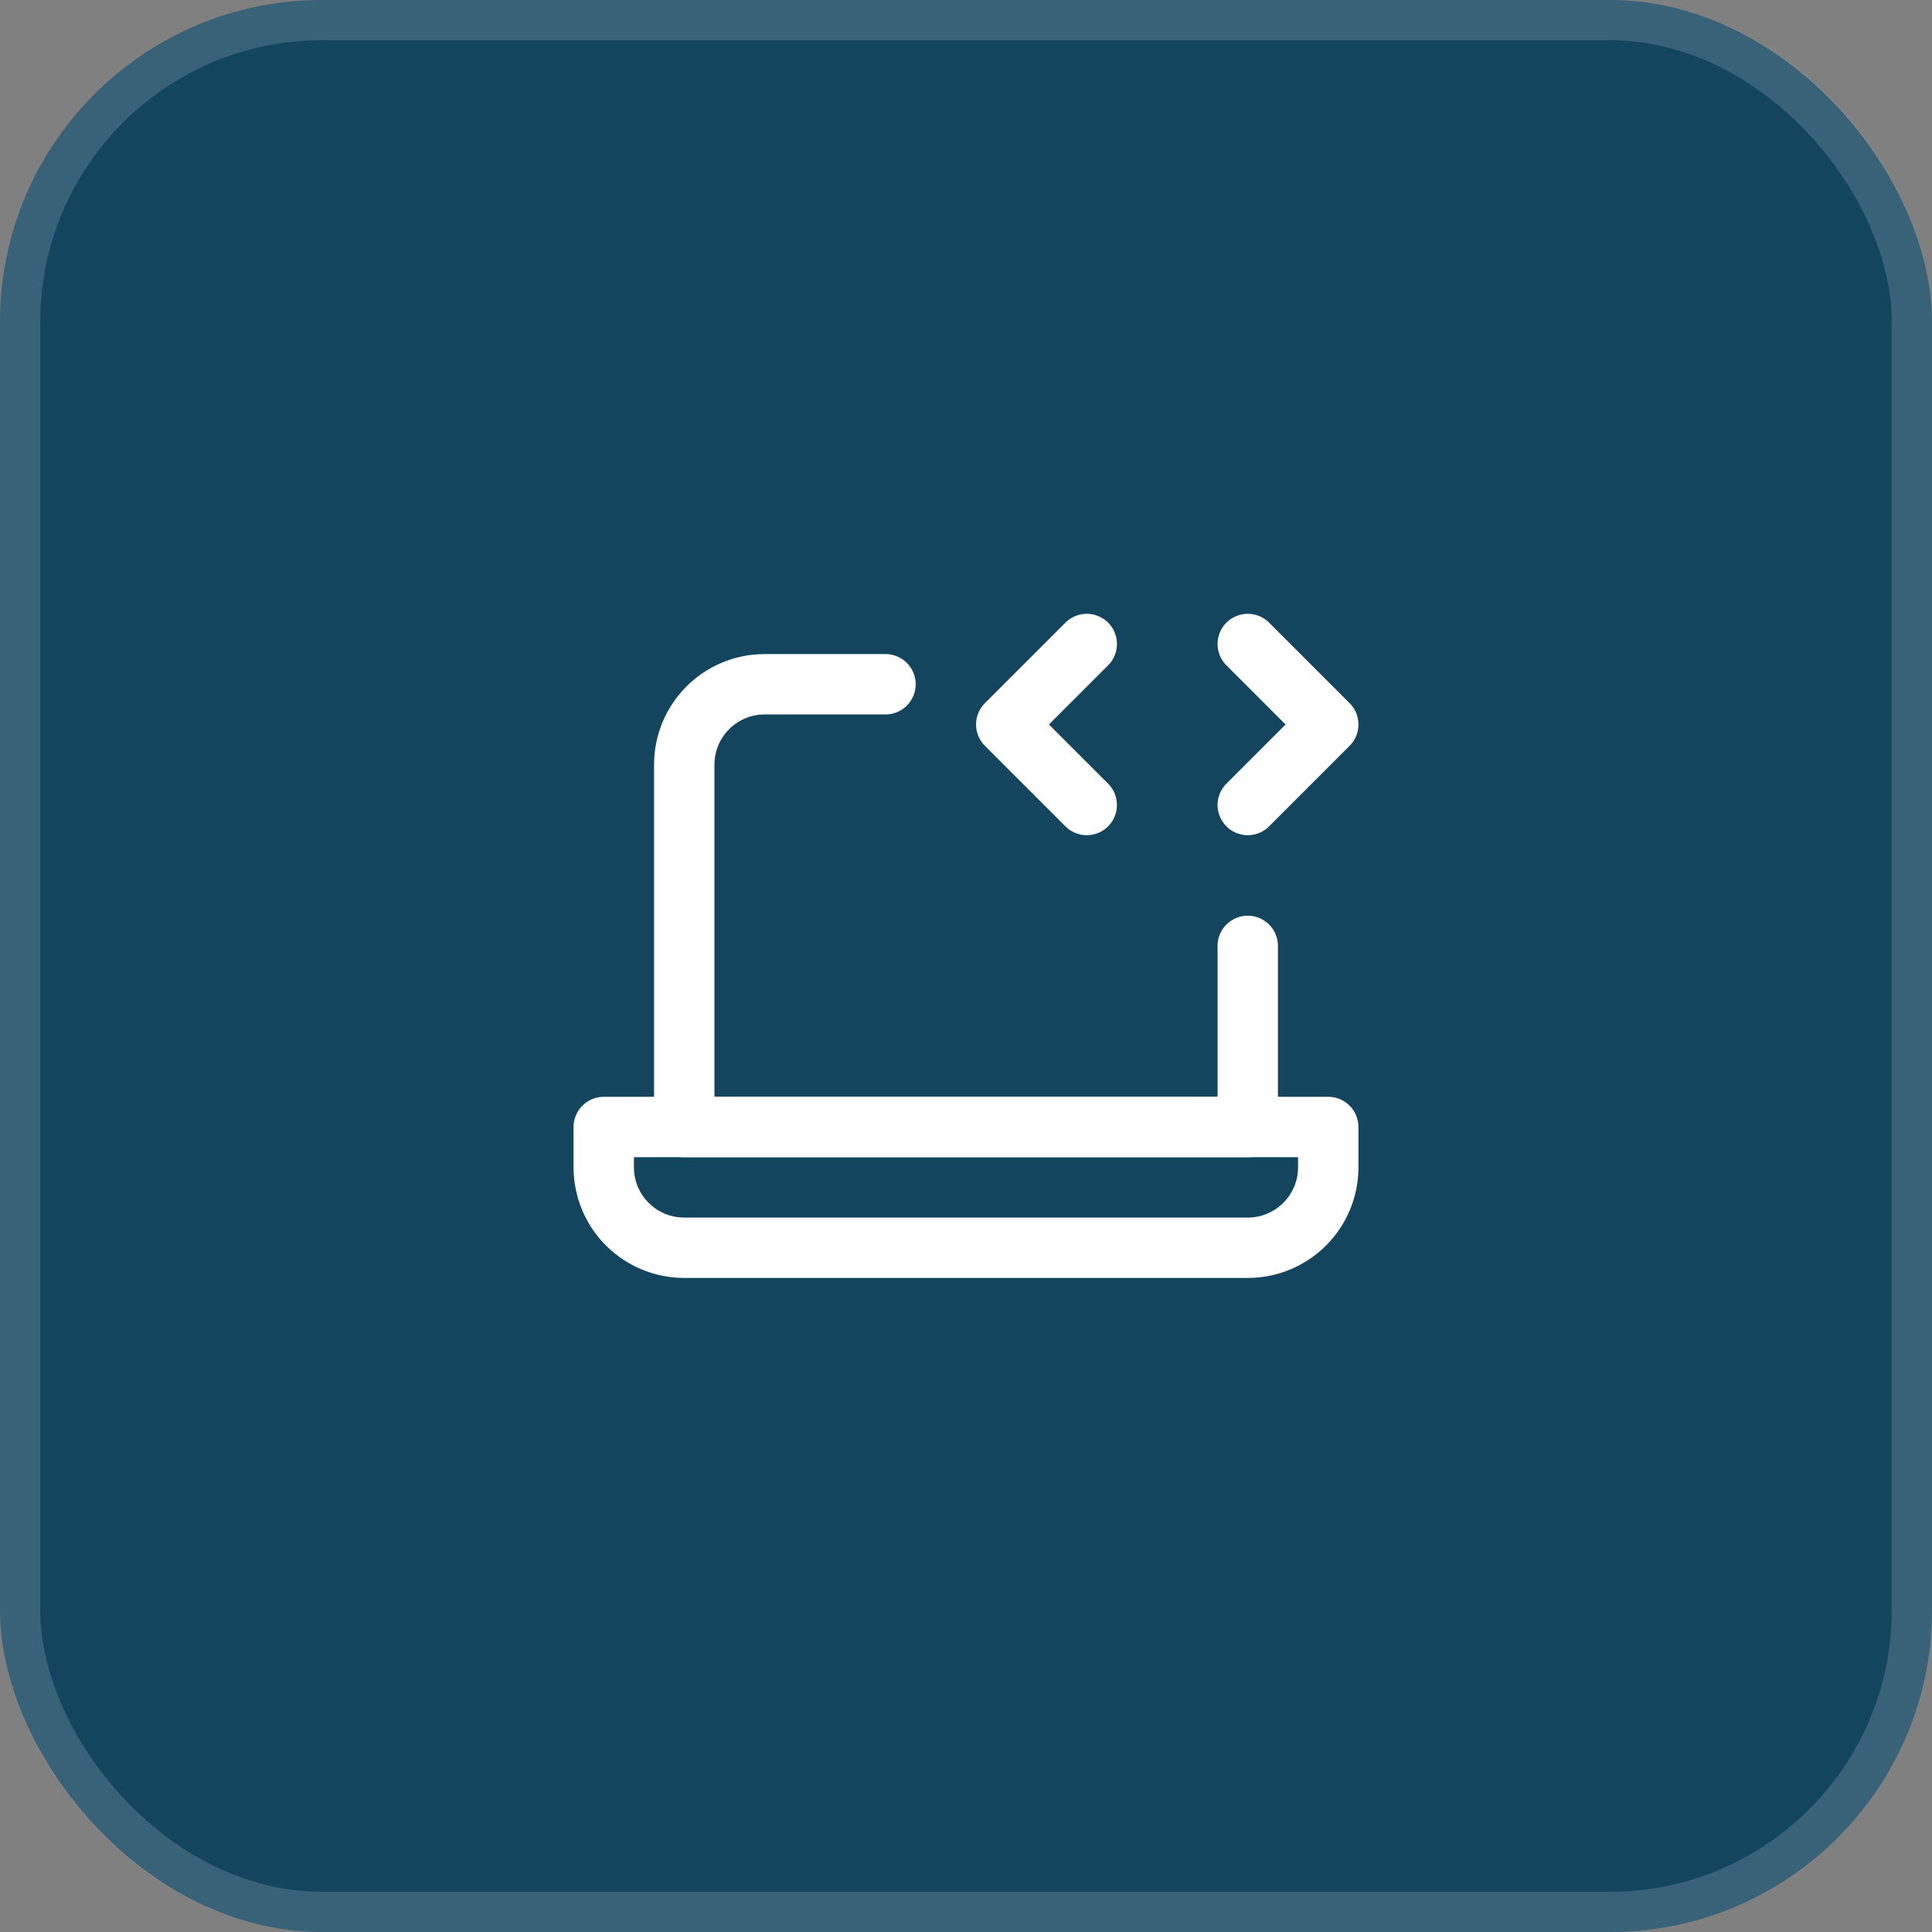
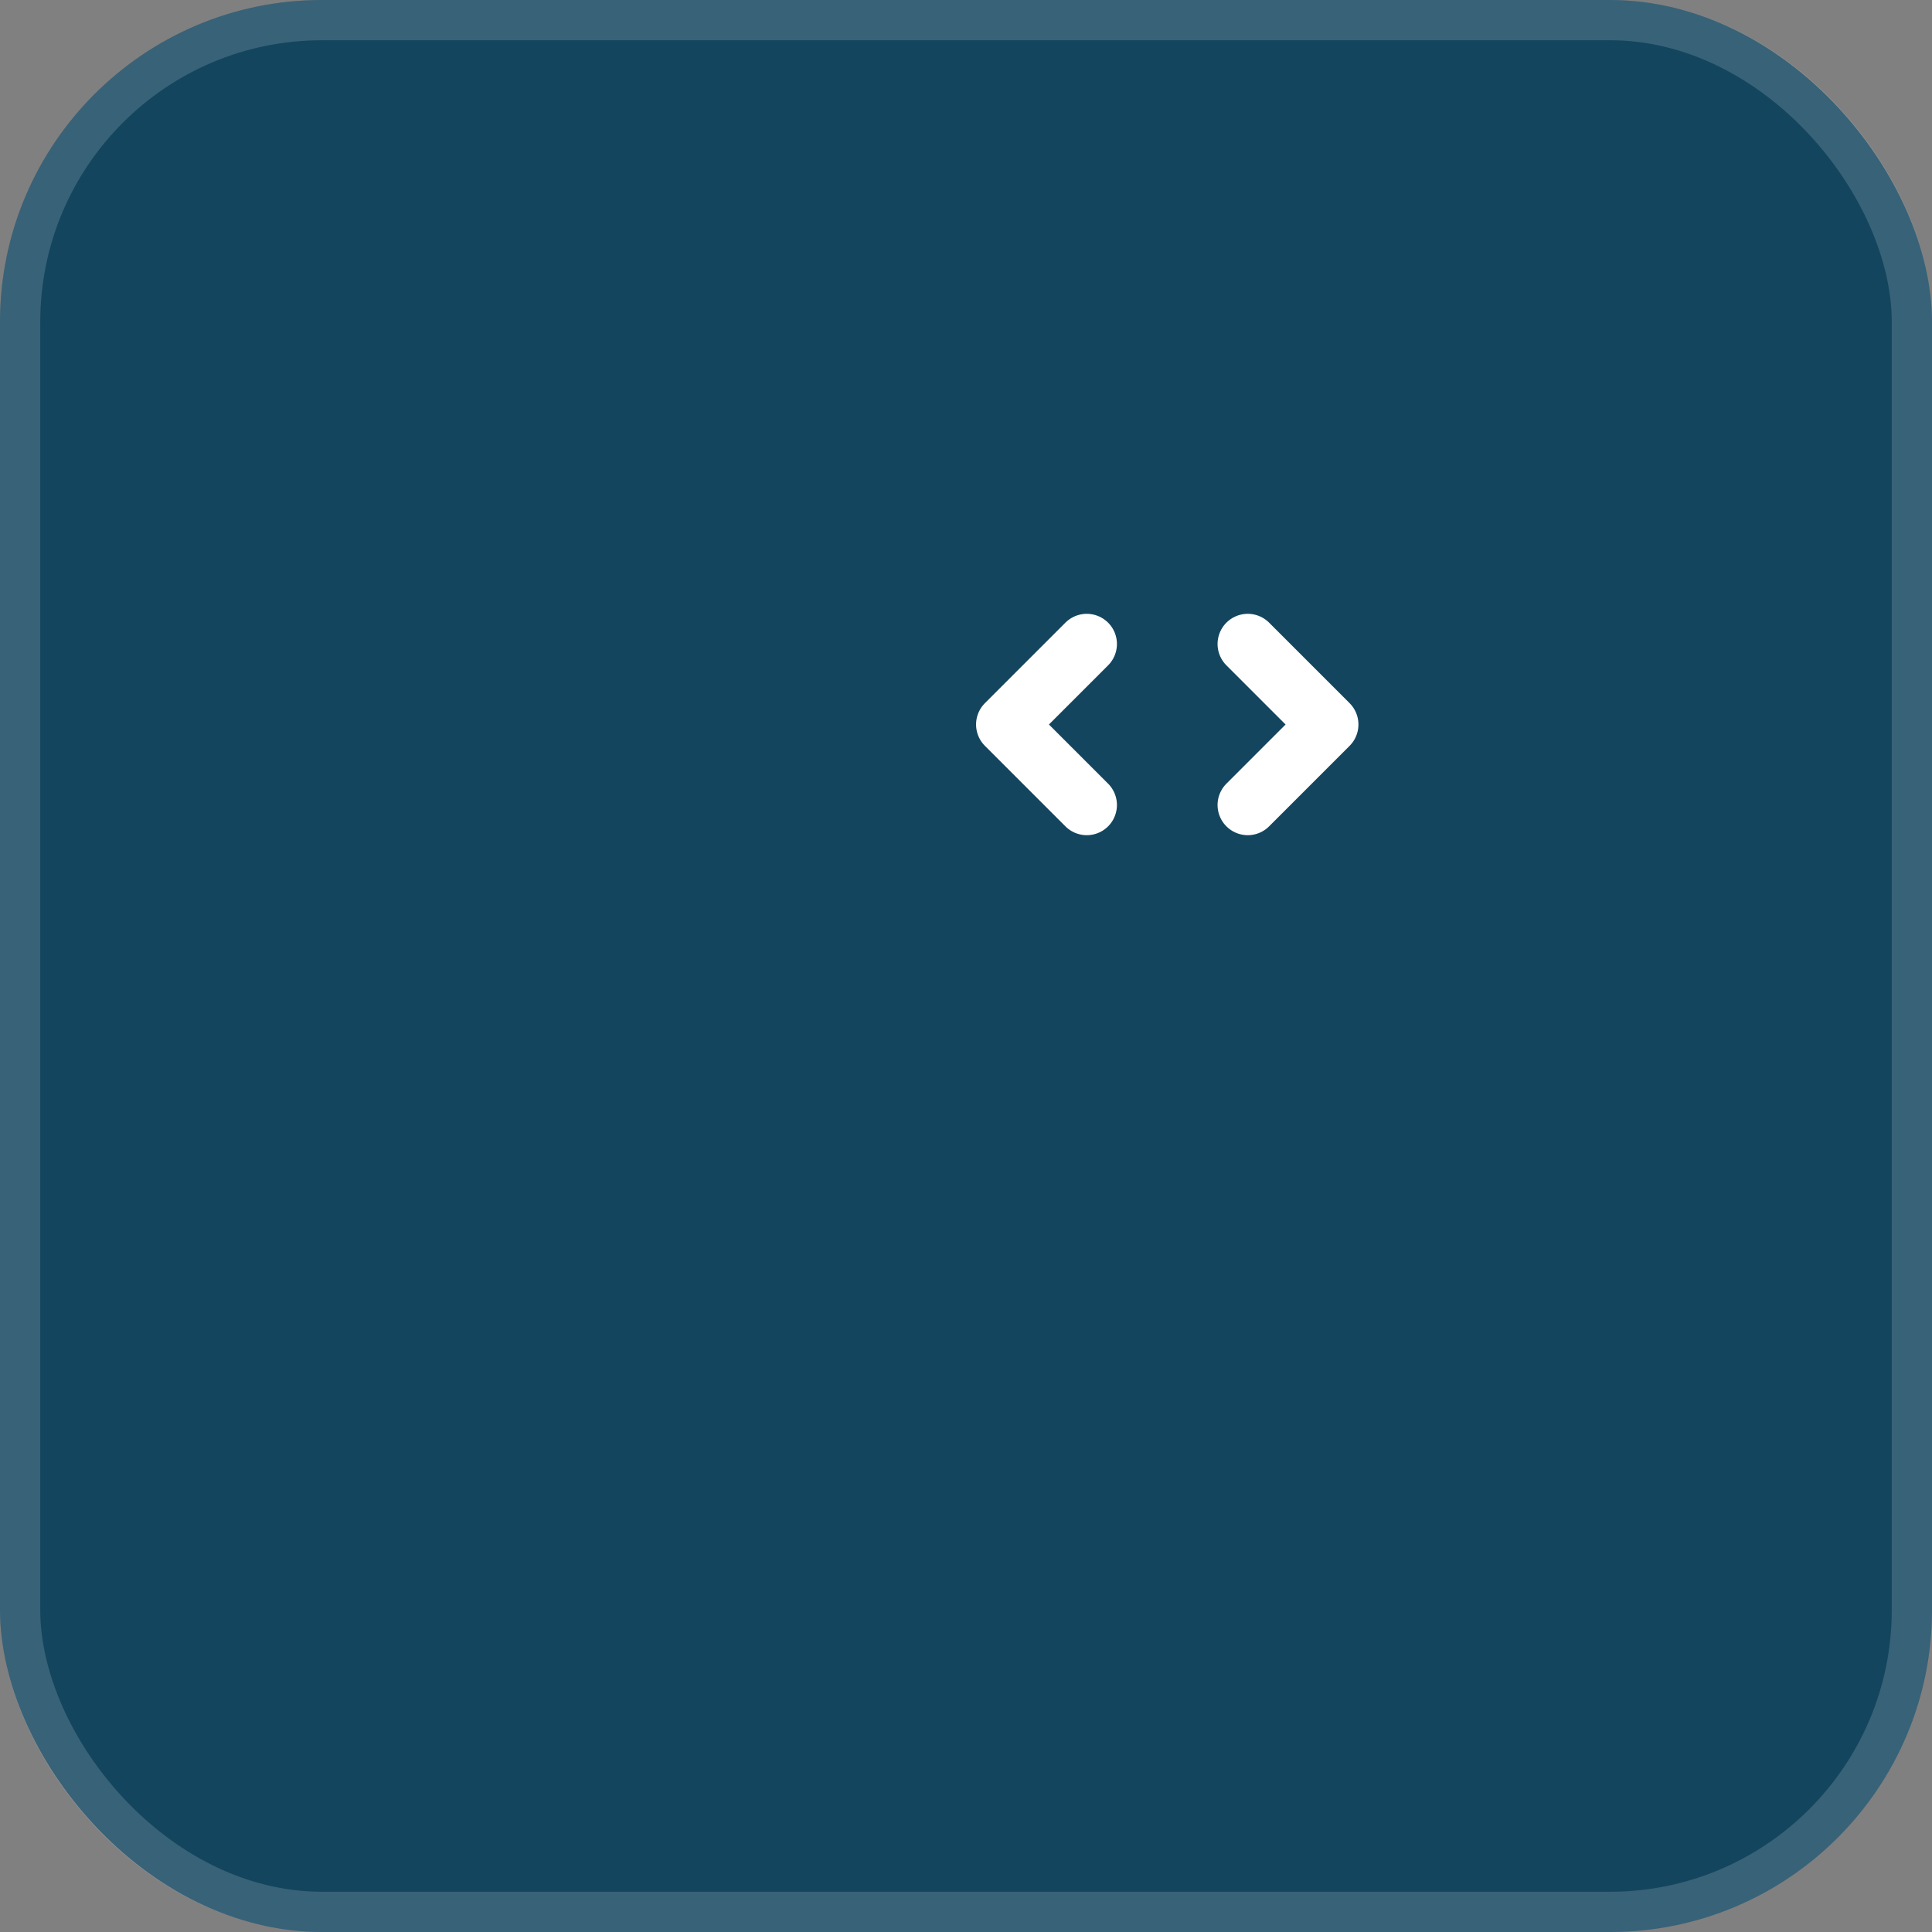
<svg xmlns="http://www.w3.org/2000/svg" width="48" height="48" viewBox="0 0 48 48" fill="none">
  <rect x="0" y="0" width="48" height="48" fill="#808080" stroke="none" />
  <rect width="48" height="48" rx="8" fill="#13455E" />
  <rect x="0.5" y="0.5" width="47" height="47" rx="7.5" stroke="white" stroke-opacity="0.16" />
-   <path d="M22 17H19C17.895 17 17 17.895 17 19V28H31V23.5" stroke="white" stroke-width="1.5" stroke-linecap="round" stroke-linejoin="round" />
  <path d="M27 16L25 18L27 20" stroke="white" stroke-width="1.5" stroke-linecap="round" stroke-linejoin="round" />
  <path d="M31 16L33 18L31 20" stroke="white" stroke-width="1.5" stroke-linecap="round" stroke-linejoin="round" />
-   <path d="M15 28H33V29C33 30.105 32.105 31 31 31H17C15.895 31 15 30.105 15 29V28Z" stroke="white" stroke-width="1.5" stroke-linecap="round" stroke-linejoin="round" />
</svg>